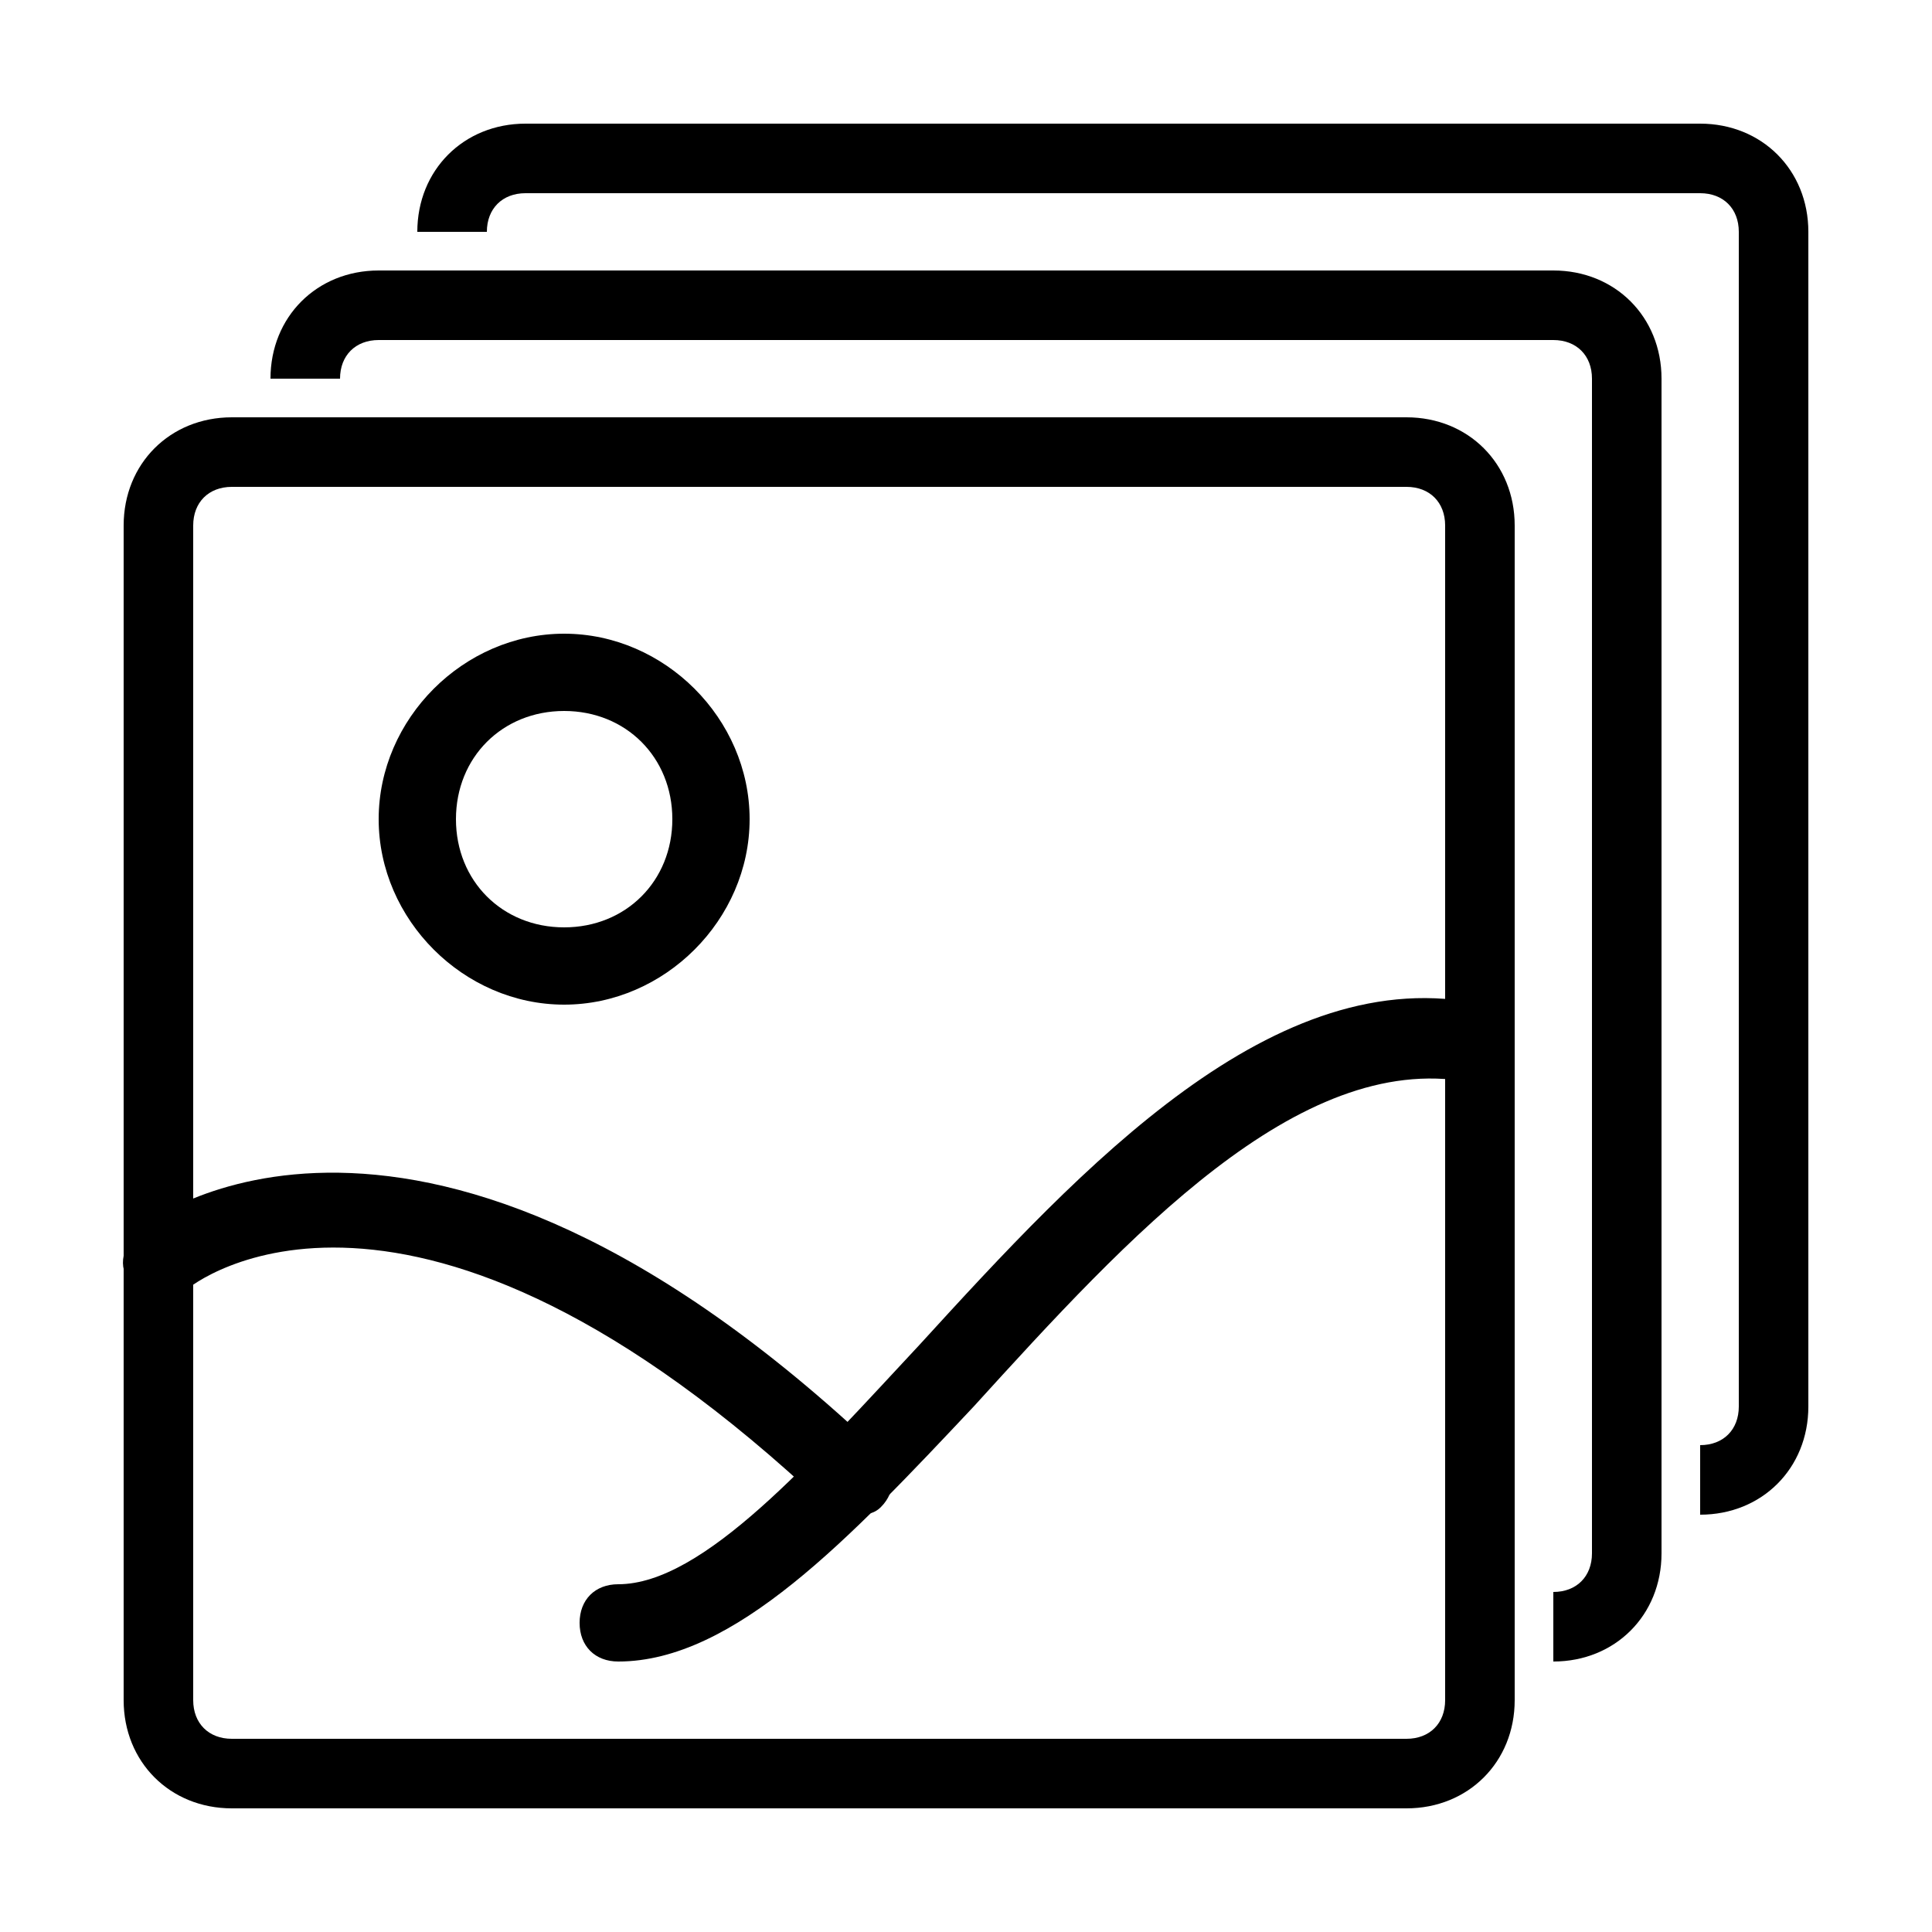
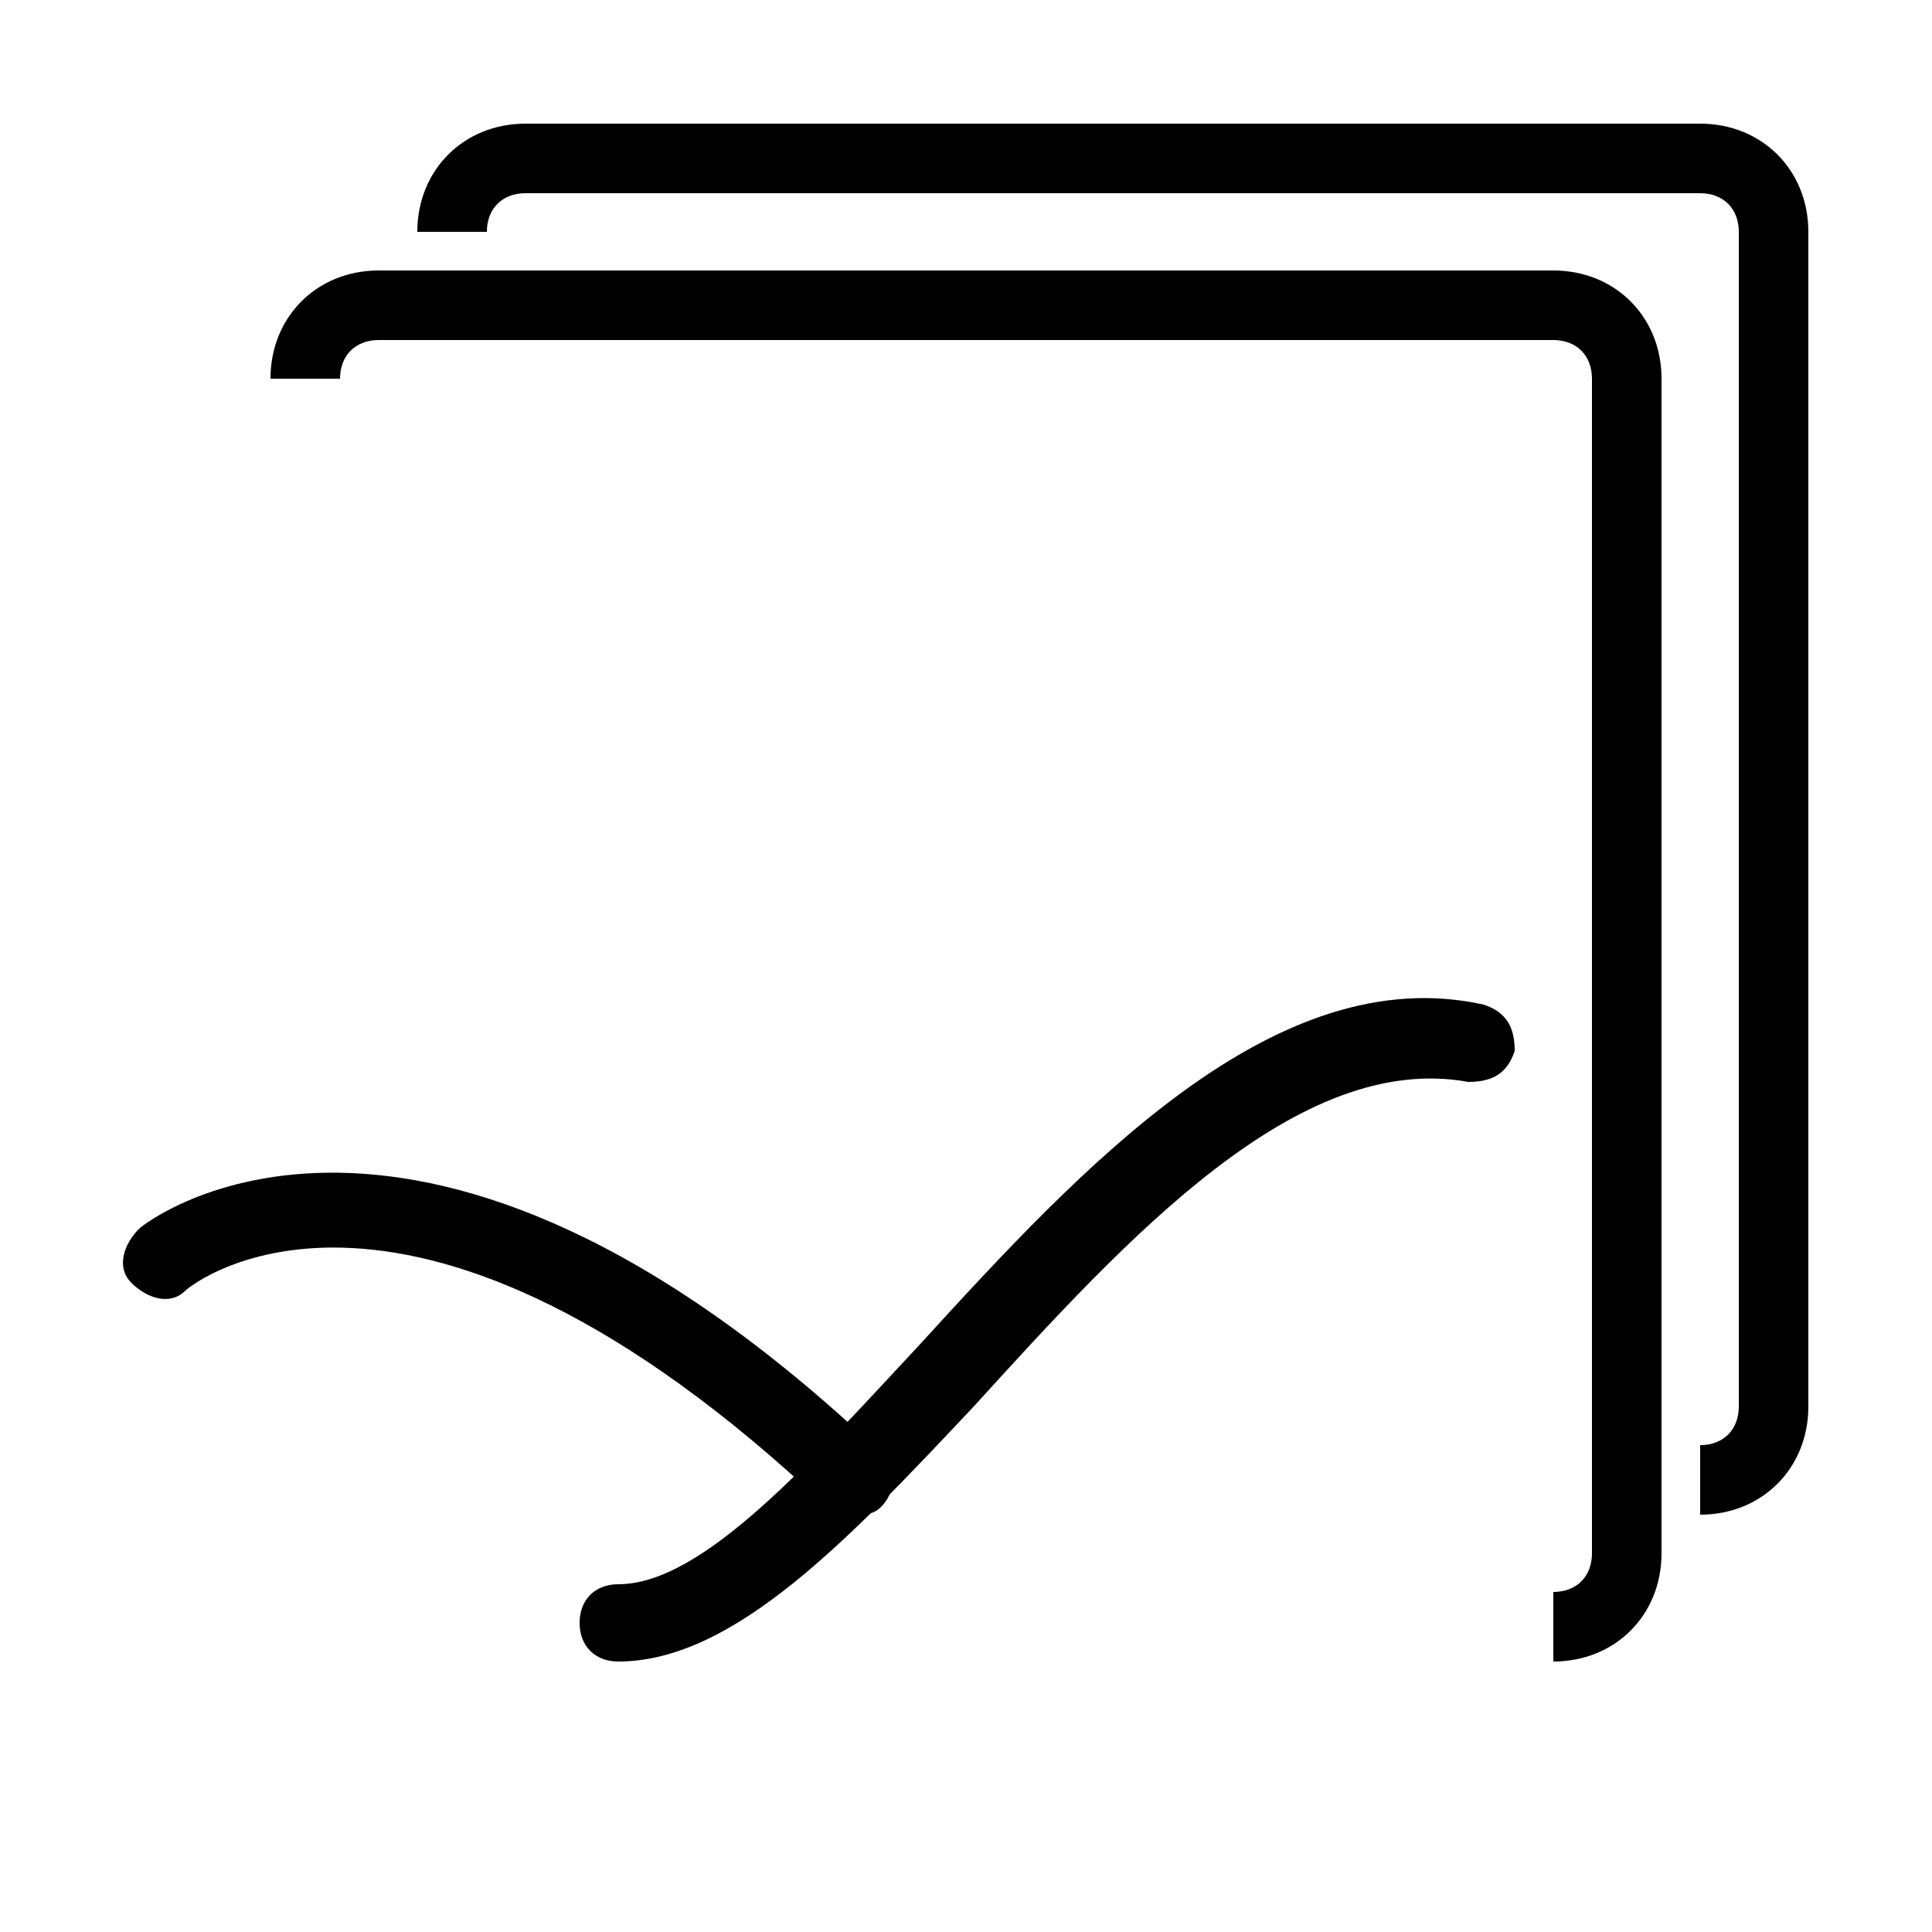
<svg xmlns="http://www.w3.org/2000/svg" version="1.1" id="Capa_1" x="0px" y="0px" viewBox="0 0 25 25" style="enable-background:new 0 0 25 25;" xml:space="preserve">
  <g>
-     <path d="M18.2,23.4H3c-0.8,0-1.4-0.6-1.4-1.4V6.8C1.6,6,2.2,5.4,3,5.4h15.2c0.8,0,1.4,0.6,1.4,1.4V22C19.6,22.8,19,23.4,18.2,23.4z    M3,6.3c-0.3,0-0.5,0.2-0.5,0.5V22c0,0.3,0.2,0.5,0.5,0.5h15.2c0.3,0,0.5-0.2,0.5-0.5V6.8c0-0.3-0.2-0.5-0.5-0.5H3z" />
    <path d="M8,21.5c-0.3,0-0.5-0.2-0.5-0.5s0.2-0.5,0.5-0.5c1.1,0,2.5-1.6,3.9-3.1c2.1-2.3,4.6-5,7.3-4.4c0.3,0.1,0.4,0.3,0.4,0.6   c-0.1,0.3-0.3,0.4-0.6,0.4c-2.2-0.4-4.4,2-6.4,4.2C11,19.9,9.5,21.5,8,21.5z" />
    <path d="M11,19.6c-0.1,0-0.2,0-0.3-0.1c-5.4-5.1-8.2-2.9-8.3-2.8c-0.2,0.2-0.5,0.1-0.7-0.1c-0.2-0.2-0.1-0.5,0.1-0.7   c0.1-0.1,3.6-2.8,9.6,2.9c0.2,0.2,0.2,0.5,0,0.7C11.3,19.6,11.2,19.6,11,19.6z" />
-     <path d="M7.3,13c-1.3,0-2.4-1.1-2.4-2.4S6,8.2,7.3,8.2c1.3,0,2.4,1.1,2.4,2.4S8.6,13,7.3,13z M7.3,9.2c-0.8,0-1.4,0.6-1.4,1.4   S6.5,12,7.3,12c0.8,0,1.4-0.6,1.4-1.4S8.1,9.2,7.3,9.2z" />
    <path d="M20.1,21.5v-0.9c0.3,0,0.5-0.2,0.5-0.5V4.9c0-0.3-0.2-0.5-0.5-0.5H4.9c-0.3,0-0.5,0.2-0.5,0.5H3.5c0-0.8,0.6-1.4,1.4-1.4   h15.2c0.8,0,1.4,0.6,1.4,1.4v15.2C21.5,20.9,20.9,21.5,20.1,21.5z" />
    <path d="M22,19.6v-0.9c0.3,0,0.5-0.2,0.5-0.5V3c0-0.3-0.2-0.5-0.5-0.5H6.8C6.5,2.5,6.3,2.7,6.3,3H5.4c0-0.8,0.6-1.4,1.4-1.4H22   c0.8,0,1.4,0.6,1.4,1.4v15.2C23.4,19,22.8,19.6,22,19.6z" />
  </g>
</svg>